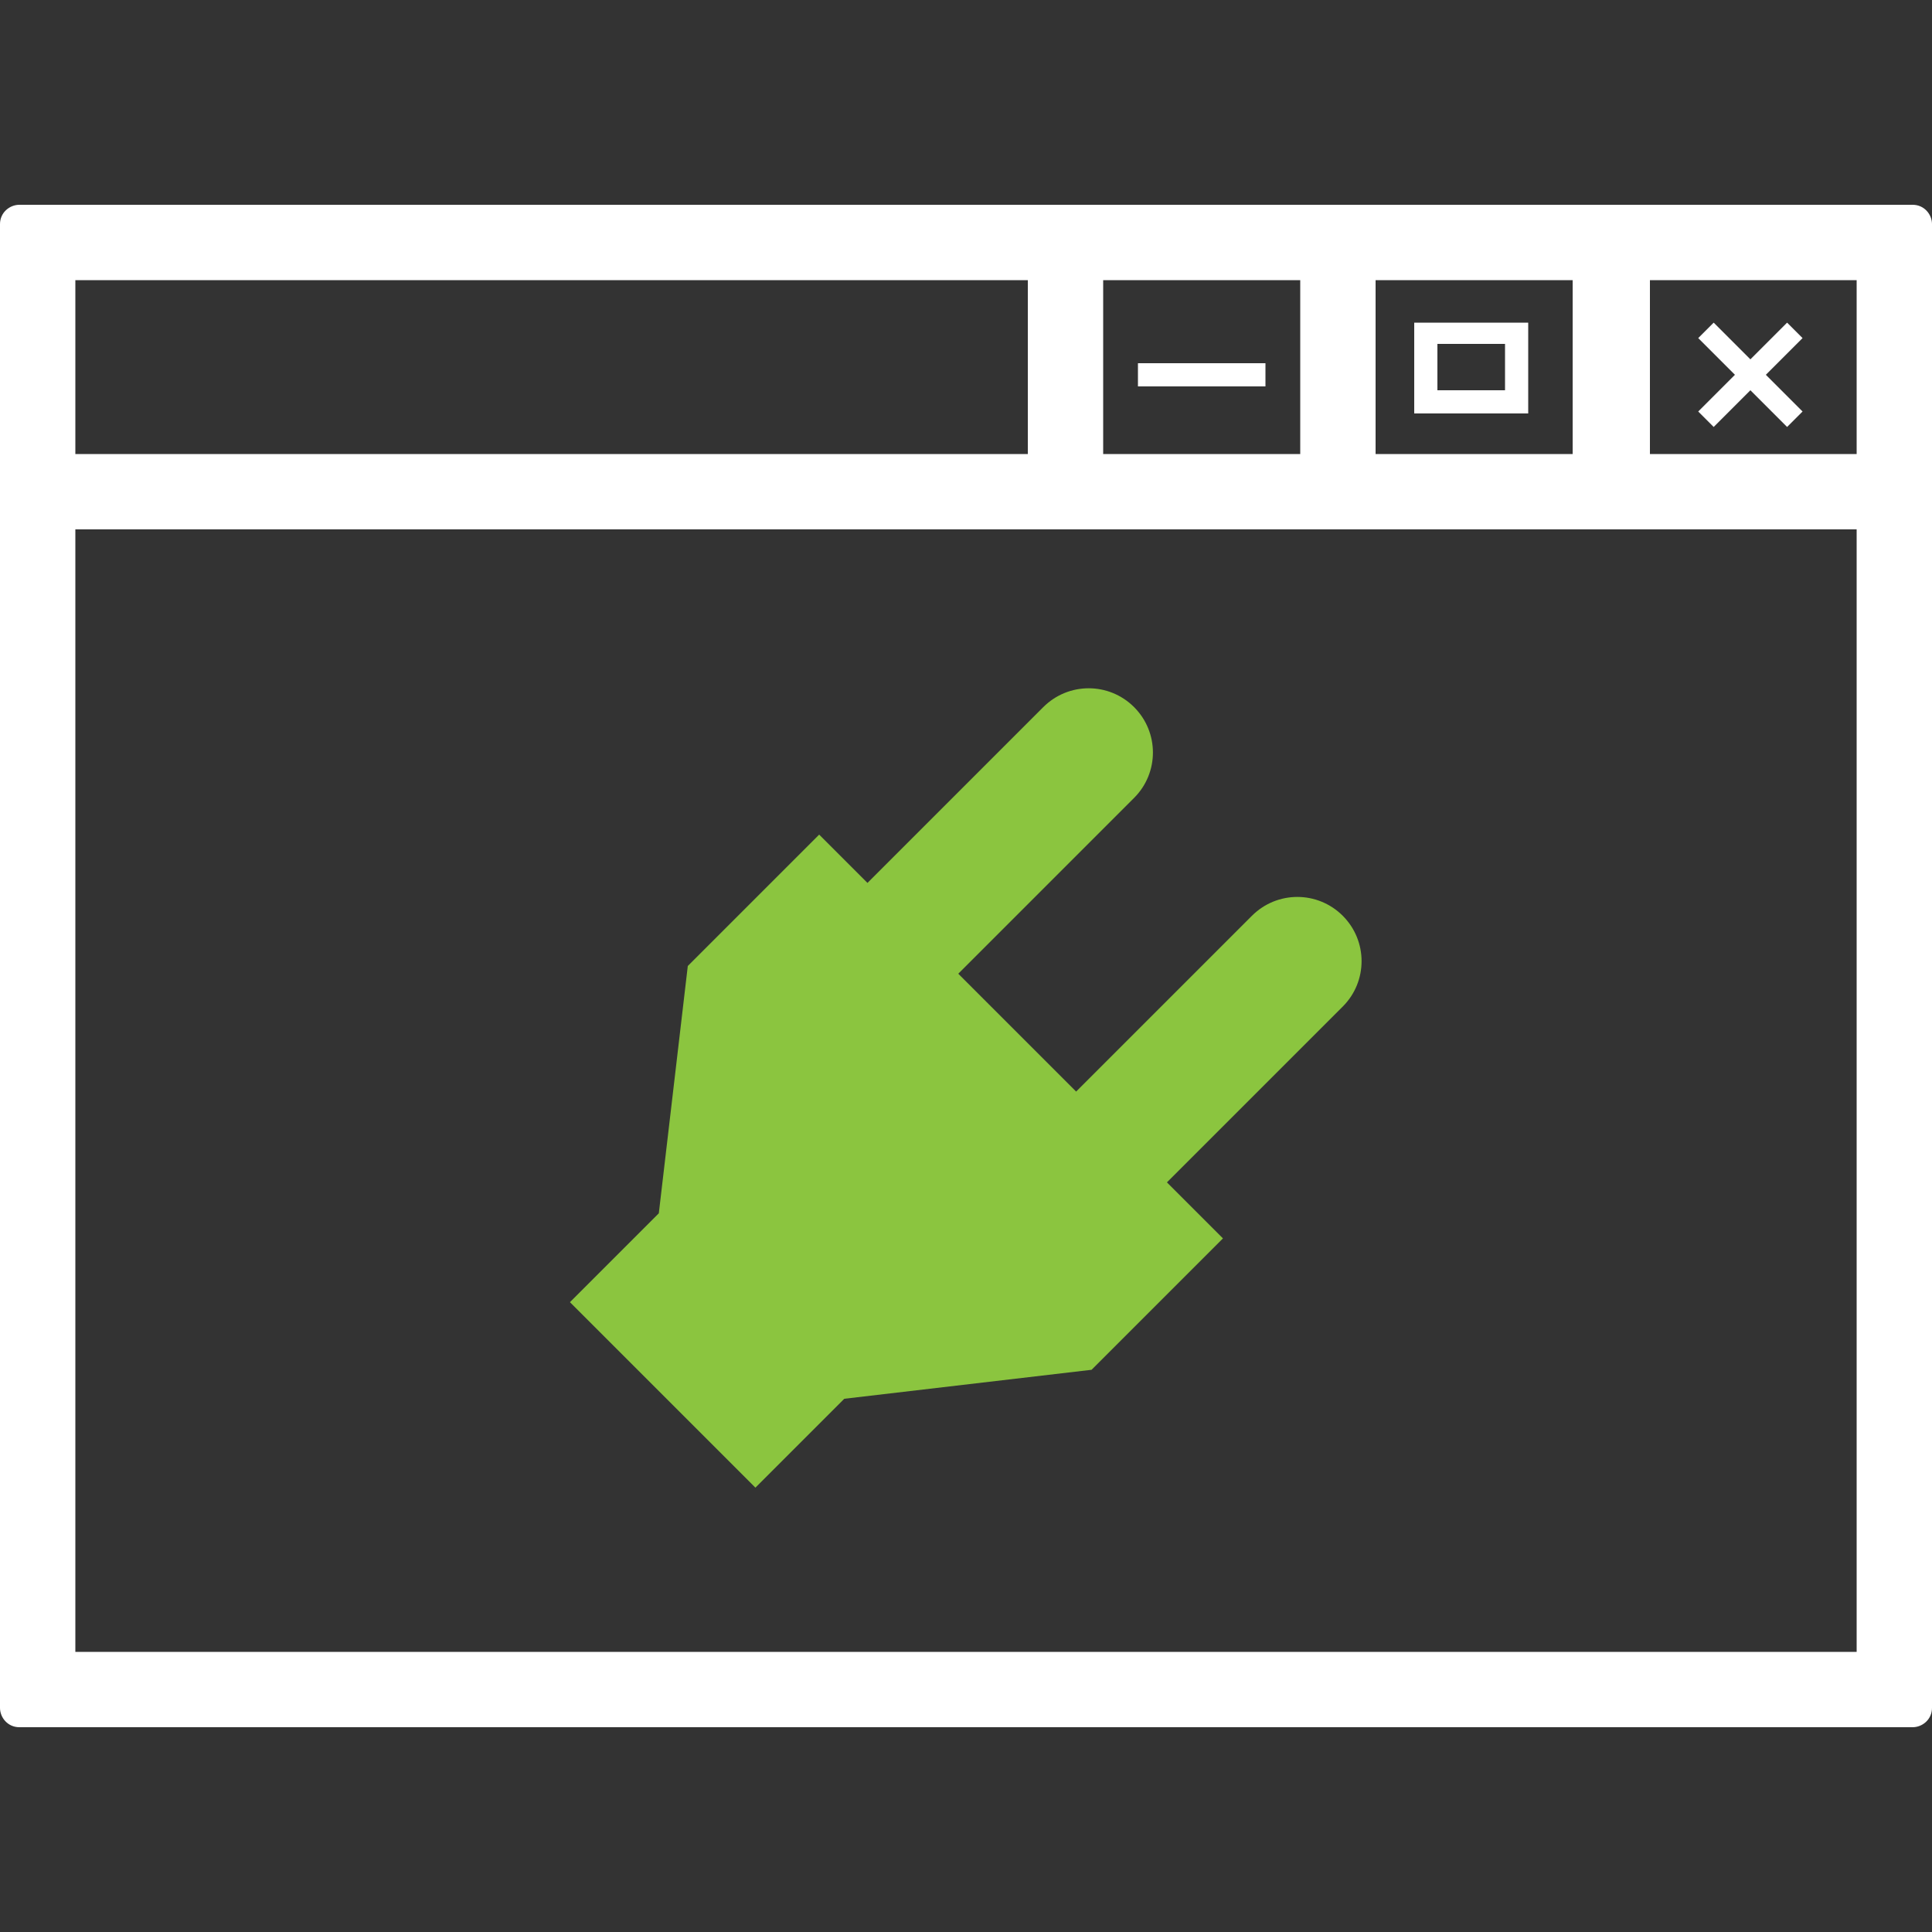
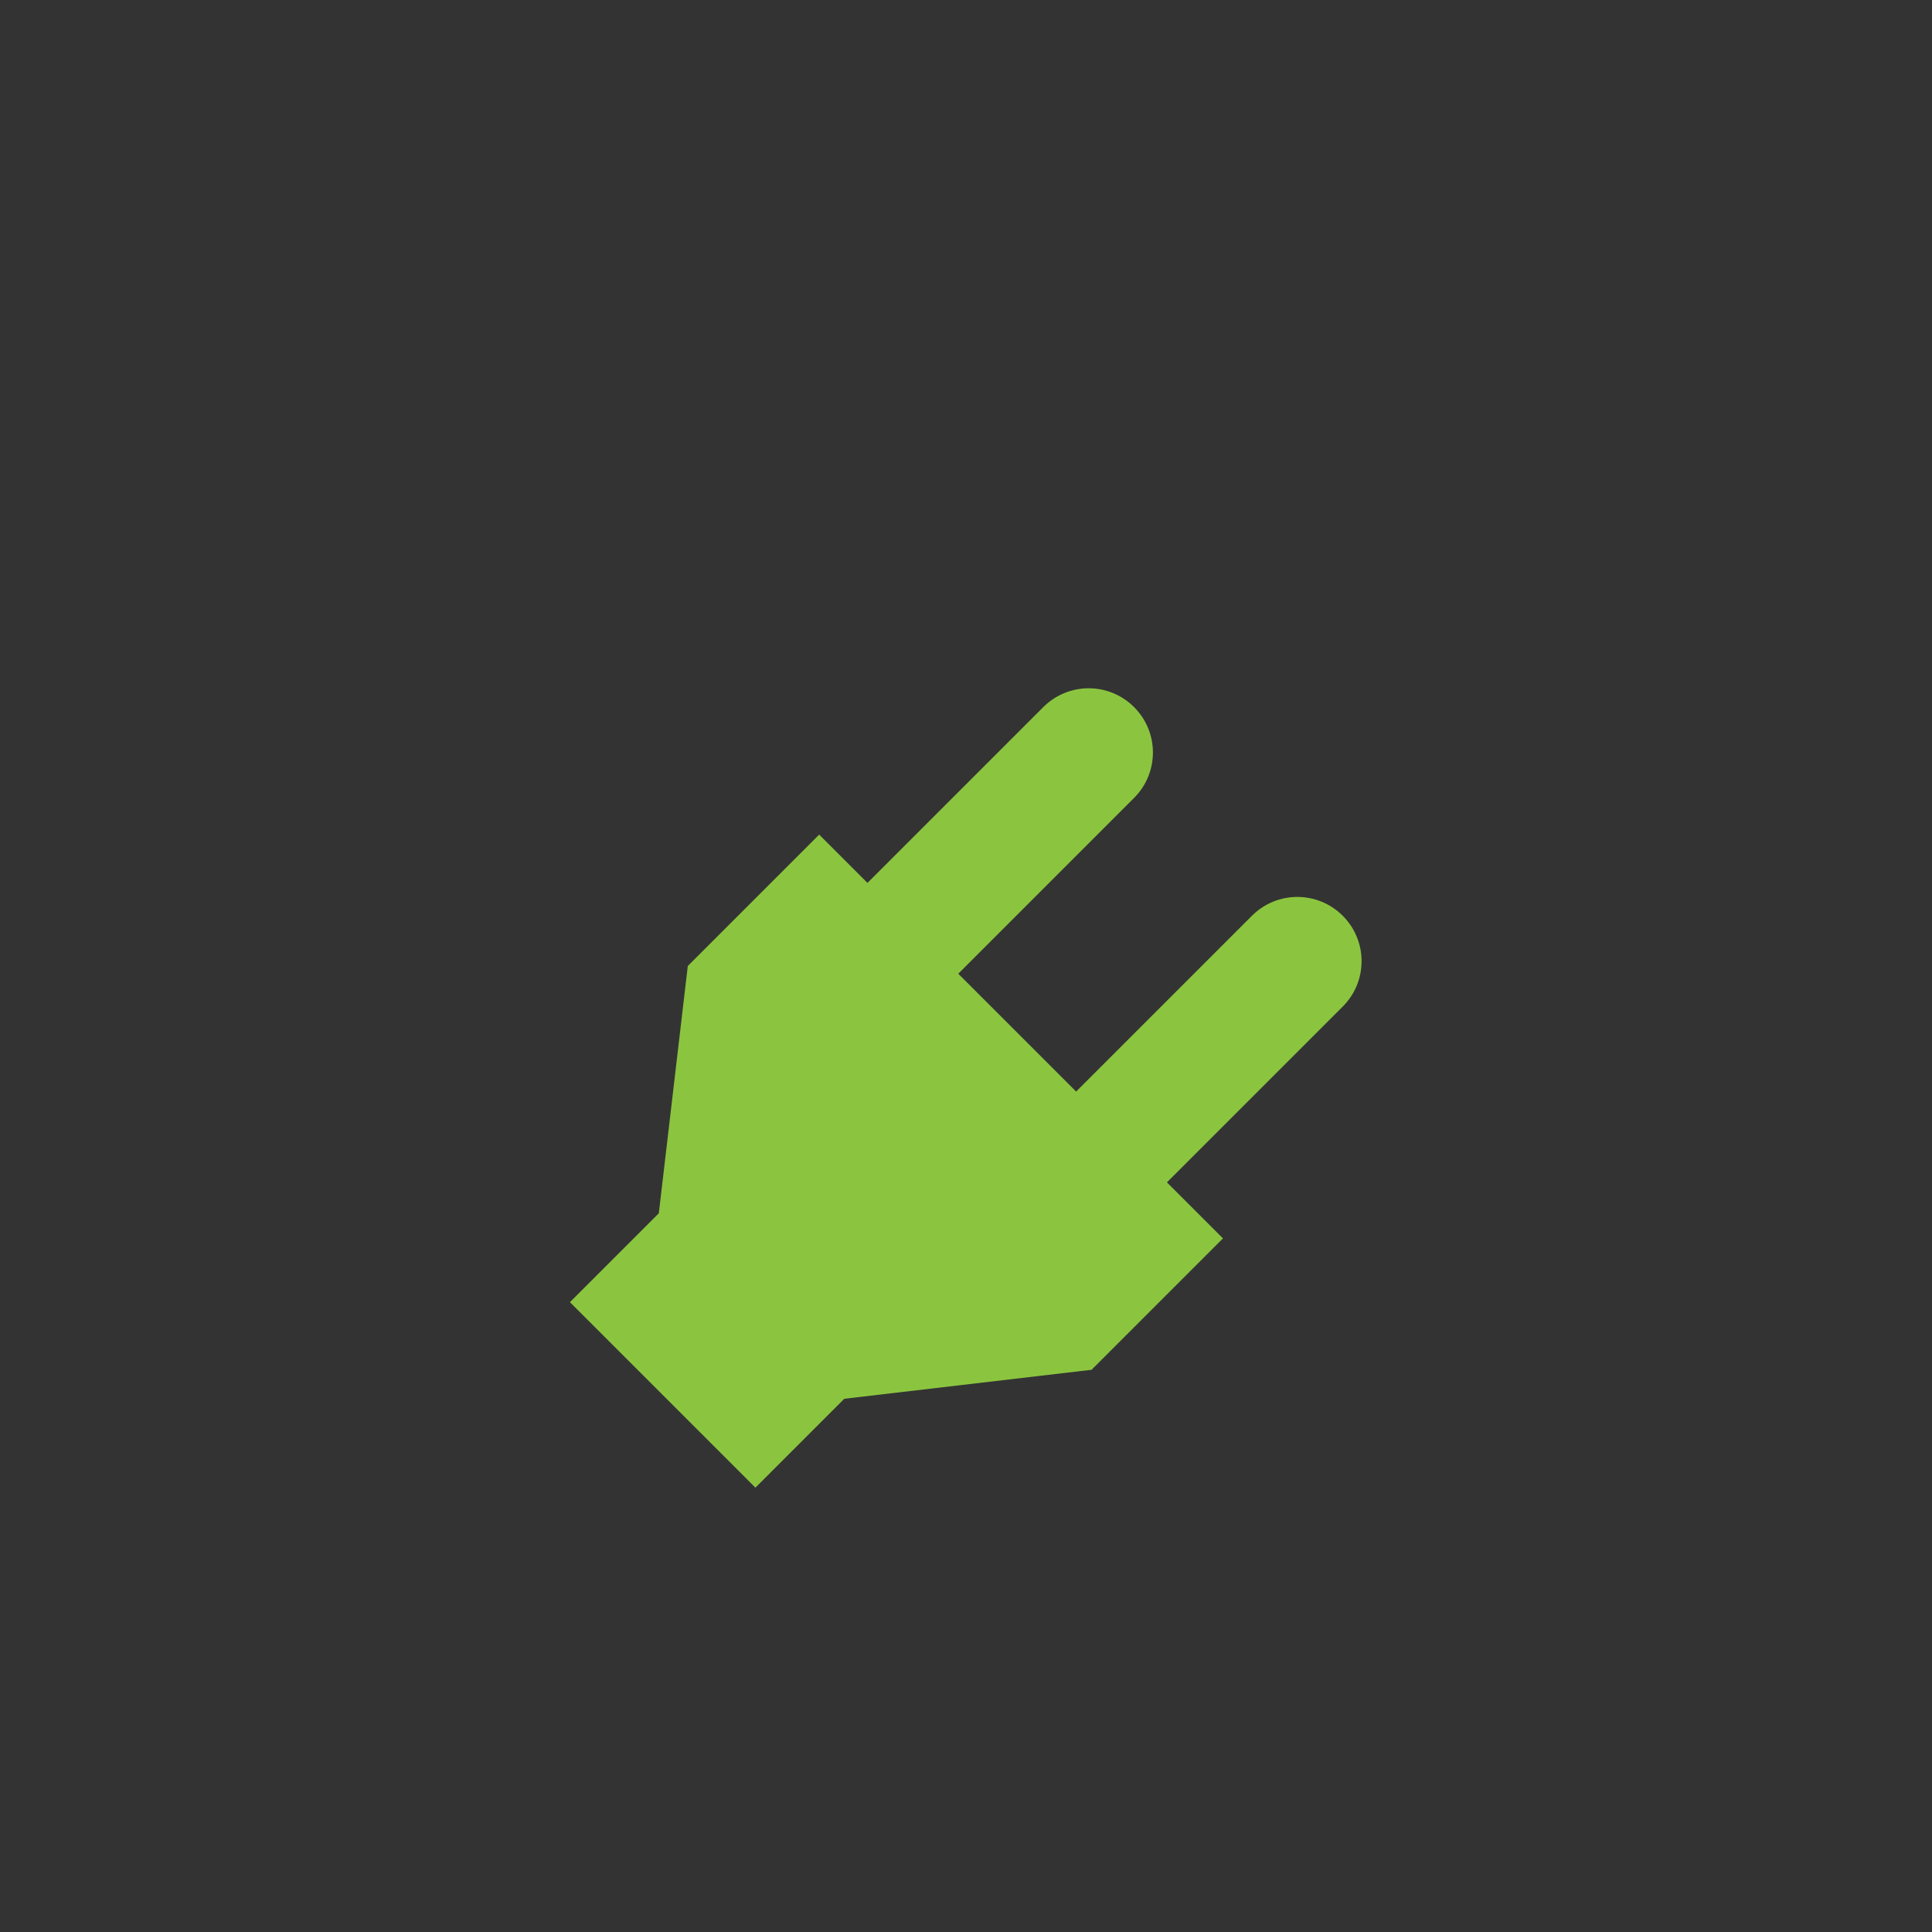
<svg xmlns="http://www.w3.org/2000/svg" version="1.1" x="0px" y="0px" viewBox="0 0 100 100" style="enable-background:new 0 0 100 100;" xml:space="preserve">
  <rect x="0" y="0" width="100" height="100" fill="#333333" stroke="none" />
  <style type="text/css">
	.st0{fill:#8BC53F;}
	.st1{fill:#FFFFFF;}
</style>
  <path class="st0" d="M69.5,52.1l-9.1,9.1l2.9,2.9l-6.8,6.8l-12.8,1.5L39.1,77l-9.6-9.6l4.6-4.6L35.6,50l6.8-6.8l2.5,2.5l9.1-9.1  c1.3-1.3,3.4-1.3,4.7,0s1.3,3.4,0,4.7l-9.1,9.1l6.1,6.1l9.1-9.1c1.3-1.3,3.4-1.3,4.7,0C70.8,48.7,70.8,50.8,69.5,52.1z" />
-   <path class="st1" d="M99,10.6H1c-0.5,0-1,0.4-1,1v76.8c0,0.5,0.4,1,1,1h98c0.5,0,1-0.4,1-1V11.6C100,11.1,99.6,10.6,99,10.6z   M71.2,14.5h10.2v9H71.2V14.5z M57.1,14.5h10.2v9H57.1V14.5z M3.9,14.5h49.3v9H3.9V14.5z M96.1,85.5H3.9V27.4h92.2V85.5z M96.1,23.5  H85.4v-9h10.7C96.1,14.5,96.1,23.5,96.1,23.5z M87.9,17.5l0.8-0.8l1.9,1.9l1.9-1.9l0.8,0.8l-1.9,1.9l1.9,1.9l-0.8,0.8l-1.9-1.9  l-1.9,1.9l-0.8-0.8l1.9-1.9L87.9,17.5z M58.9,18.8h6.6V20h-6.6C58.9,20,58.9,18.8,58.9,18.8z M87.9,21.3l1.9-1.9l-1.9-1.9l0.8-0.8  l1.9,1.9l1.9-1.9l0.8,0.8l-1.9,1.9l1.9,1.9l-0.8,0.8l-1.9-1.9l-1.9,1.9L87.9,21.3z M73.2,21.4h5.9v-4.7h-5.9V21.4z M74.4,17.8h3.5  v2.4h-3.5V17.8z" />
</svg>